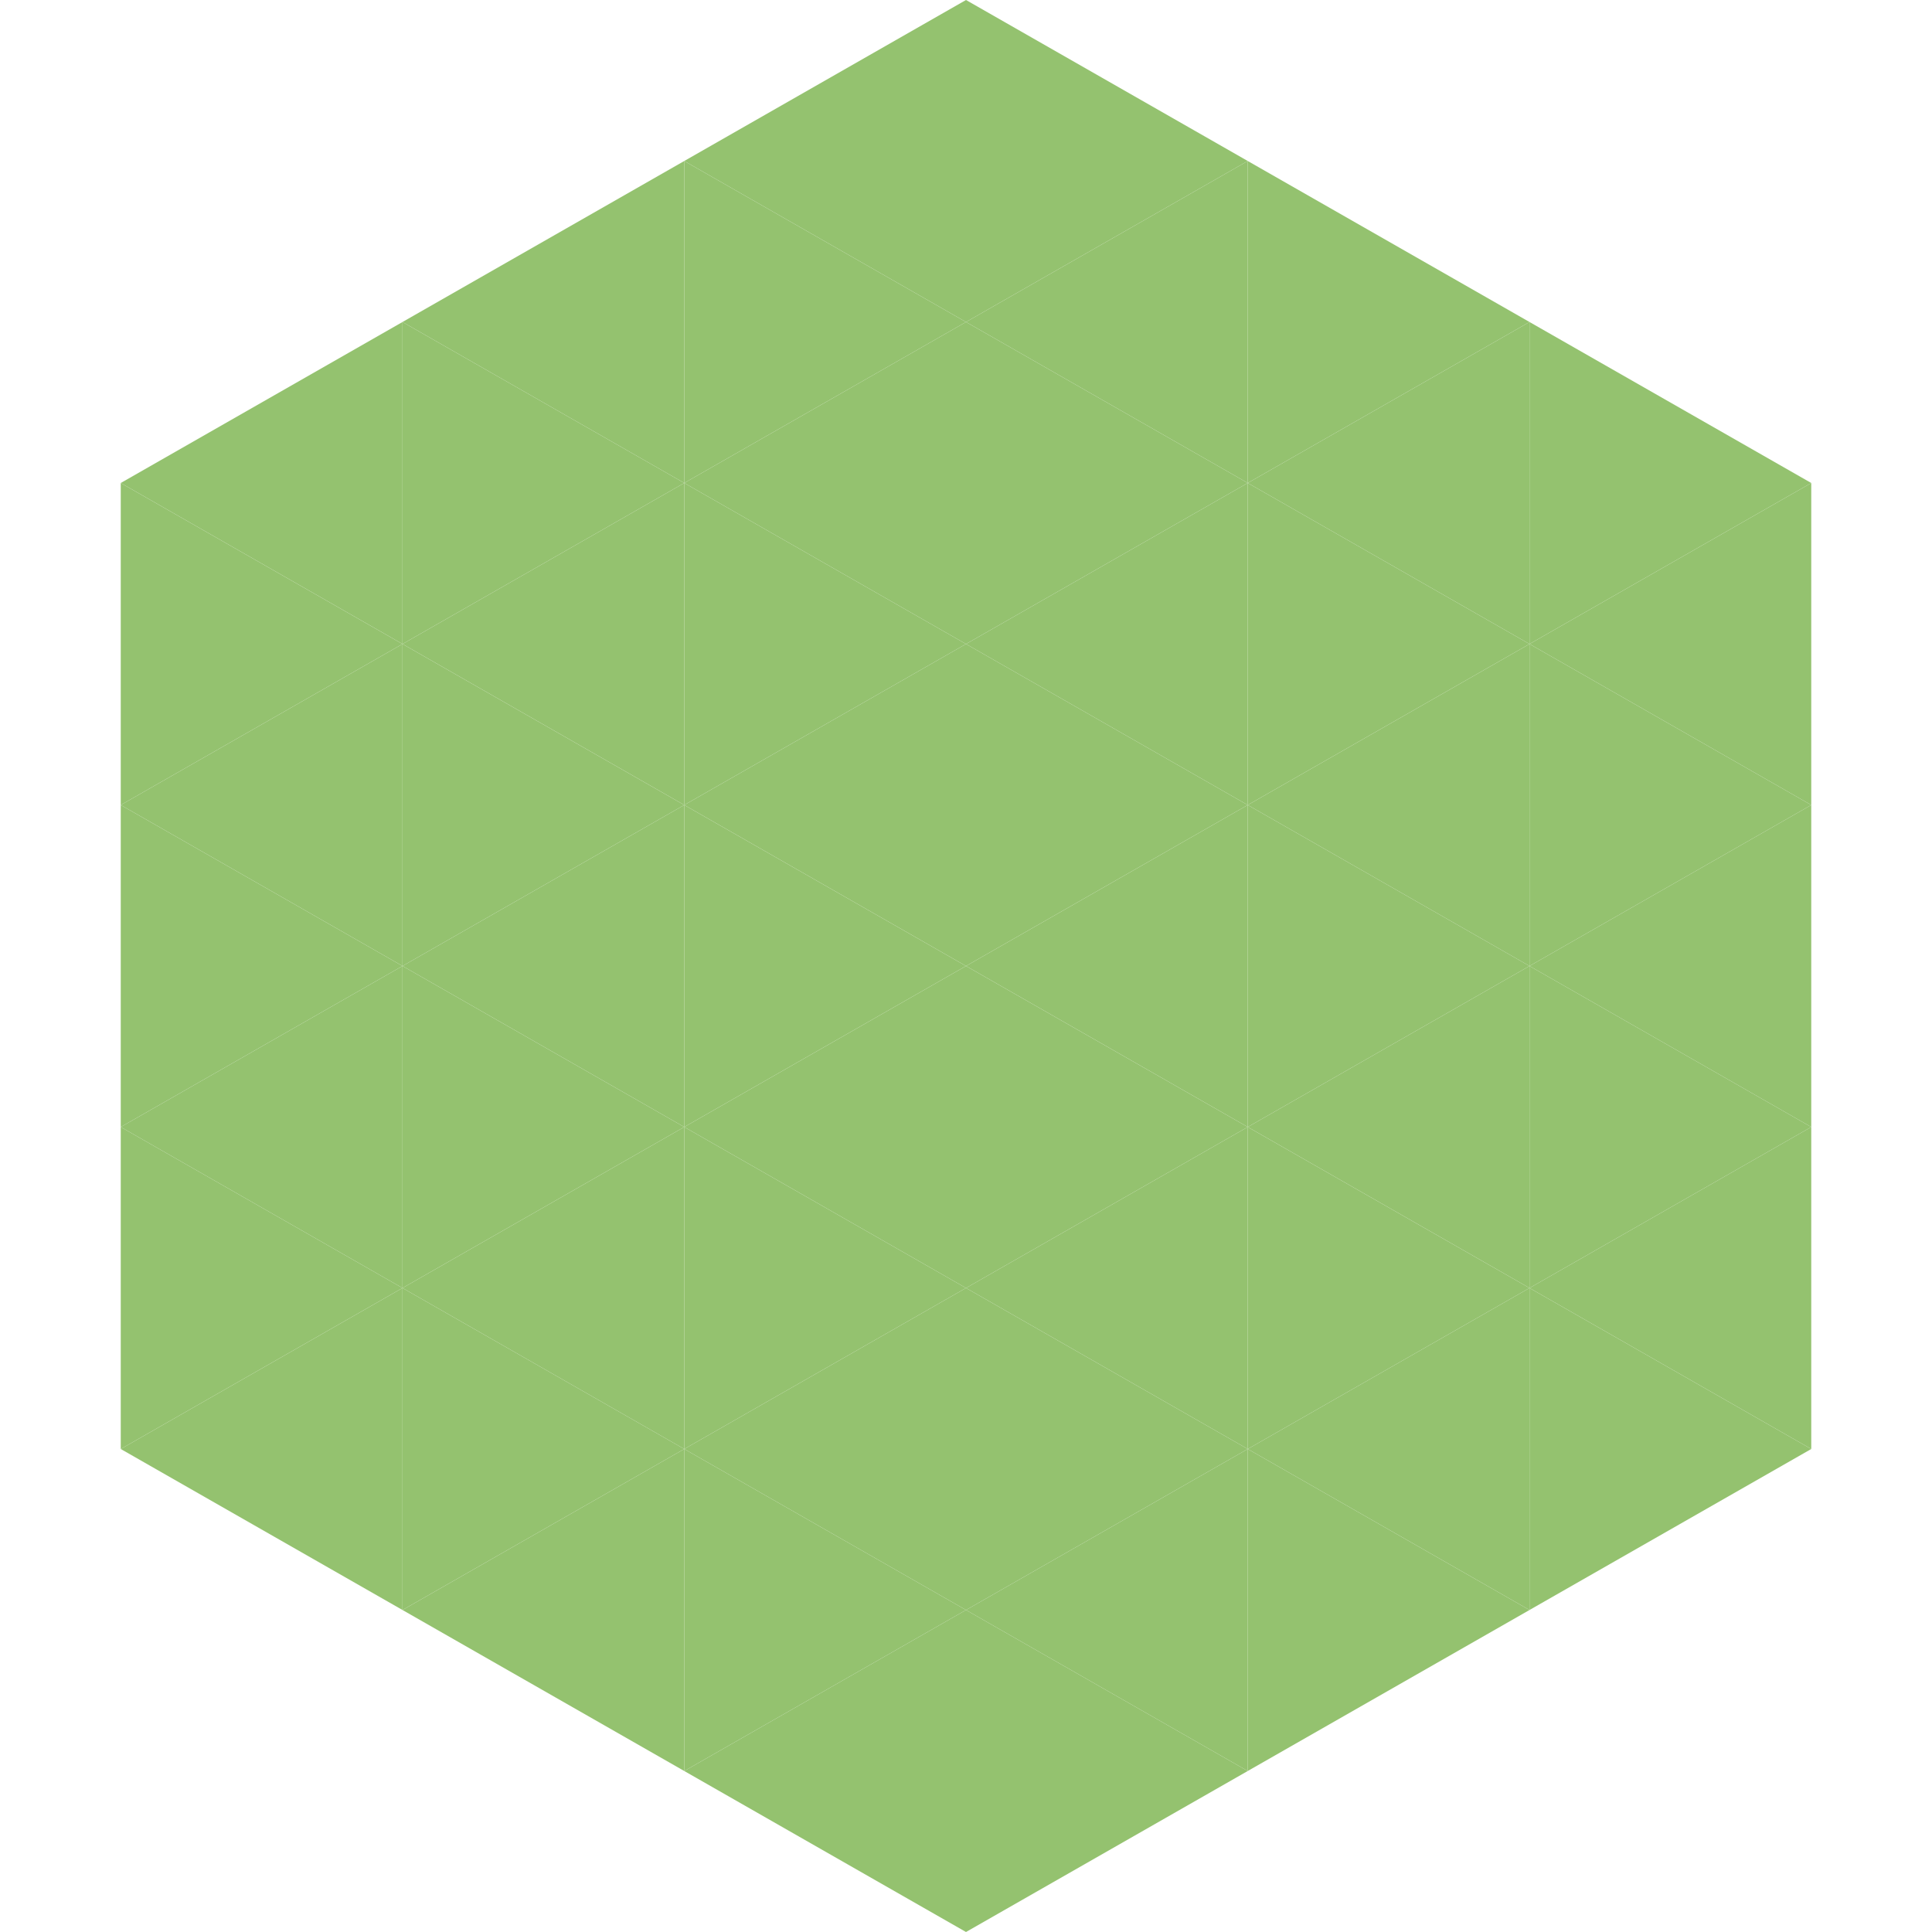
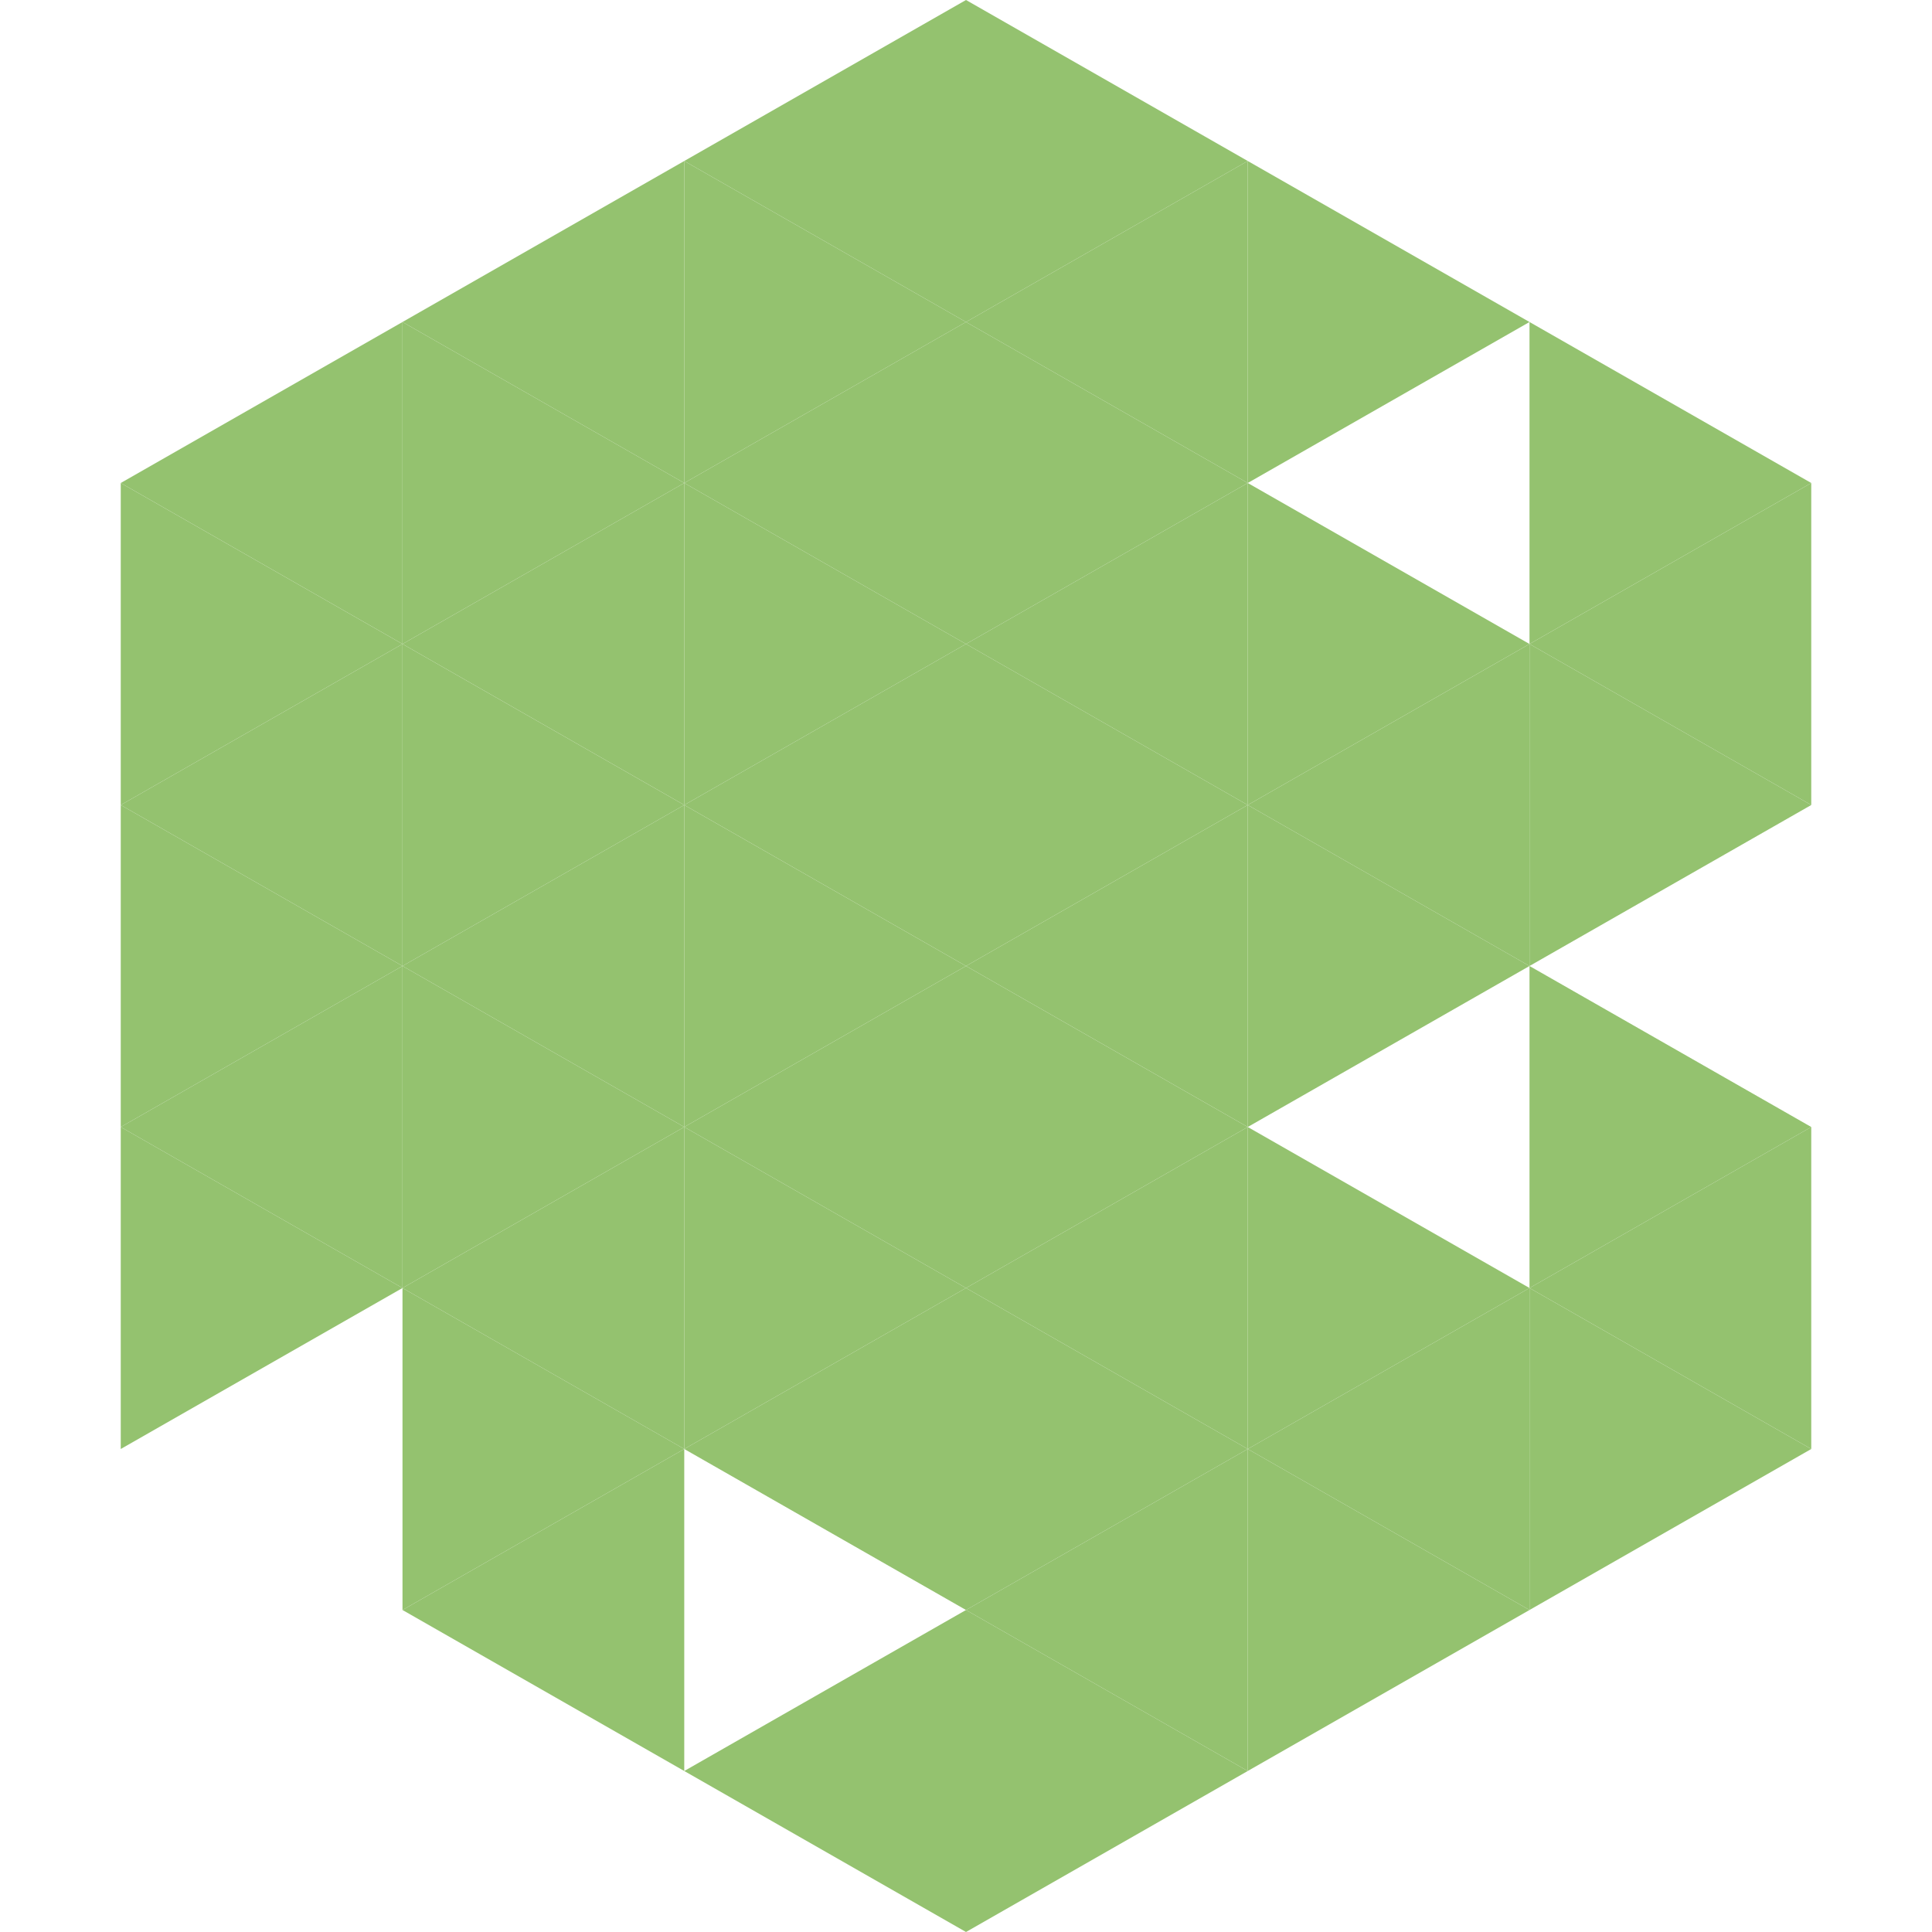
<svg xmlns="http://www.w3.org/2000/svg" width="240" height="240">
  <polygon points="50,40 15,60 50,80" style="fill:rgb(148,194,111)" />
  <polygon points="190,40 225,60 190,80" style="fill:rgb(148,194,111)" />
  <polygon points="15,60 50,80 15,100" style="fill:rgb(148,194,111)" />
  <polygon points="225,60 190,80 225,100" style="fill:rgb(148,194,111)" />
  <polygon points="50,80 15,100 50,120" style="fill:rgb(148,194,111)" />
  <polygon points="190,80 225,100 190,120" style="fill:rgb(148,194,111)" />
  <polygon points="15,100 50,120 15,140" style="fill:rgb(148,194,111)" />
-   <polygon points="225,100 190,120 225,140" style="fill:rgb(148,194,111)" />
  <polygon points="50,120 15,140 50,160" style="fill:rgb(148,194,111)" />
  <polygon points="190,120 225,140 190,160" style="fill:rgb(148,194,111)" />
  <polygon points="15,140 50,160 15,180" style="fill:rgb(148,194,111)" />
  <polygon points="225,140 190,160 225,180" style="fill:rgb(148,194,111)" />
-   <polygon points="50,160 15,180 50,200" style="fill:rgb(148,194,111)" />
  <polygon points="190,160 225,180 190,200" style="fill:rgb(148,194,111)" />
  <polygon points="15,180 50,200 15,220" style="fill:rgb(255,255,255); fill-opacity:0" />
  <polygon points="225,180 190,200 225,220" style="fill:rgb(255,255,255); fill-opacity:0" />
  <polygon points="50,0 85,20 50,40" style="fill:rgb(255,255,255); fill-opacity:0" />
  <polygon points="190,0 155,20 190,40" style="fill:rgb(255,255,255); fill-opacity:0" />
  <polygon points="85,20 50,40 85,60" style="fill:rgb(148,194,111)" />
  <polygon points="155,20 190,40 155,60" style="fill:rgb(148,194,111)" />
  <polygon points="50,40 85,60 50,80" style="fill:rgb(148,194,111)" />
-   <polygon points="190,40 155,60 190,80" style="fill:rgb(148,194,111)" />
  <polygon points="85,60 50,80 85,100" style="fill:rgb(148,194,111)" />
  <polygon points="155,60 190,80 155,100" style="fill:rgb(148,194,111)" />
  <polygon points="50,80 85,100 50,120" style="fill:rgb(148,194,111)" />
  <polygon points="190,80 155,100 190,120" style="fill:rgb(148,194,111)" />
  <polygon points="85,100 50,120 85,140" style="fill:rgb(148,194,111)" />
  <polygon points="155,100 190,120 155,140" style="fill:rgb(148,194,111)" />
  <polygon points="50,120 85,140 50,160" style="fill:rgb(148,194,111)" />
-   <polygon points="190,120 155,140 190,160" style="fill:rgb(148,194,111)" />
  <polygon points="85,140 50,160 85,180" style="fill:rgb(148,194,111)" />
  <polygon points="155,140 190,160 155,180" style="fill:rgb(148,194,111)" />
  <polygon points="50,160 85,180 50,200" style="fill:rgb(148,194,111)" />
  <polygon points="190,160 155,180 190,200" style="fill:rgb(148,194,111)" />
  <polygon points="85,180 50,200 85,220" style="fill:rgb(148,194,111)" />
  <polygon points="155,180 190,200 155,220" style="fill:rgb(148,194,111)" />
  <polygon points="120,0 85,20 120,40" style="fill:rgb(148,194,111)" />
  <polygon points="120,0 155,20 120,40" style="fill:rgb(148,194,111)" />
  <polygon points="85,20 120,40 85,60" style="fill:rgb(148,194,111)" />
  <polygon points="155,20 120,40 155,60" style="fill:rgb(148,194,111)" />
  <polygon points="120,40 85,60 120,80" style="fill:rgb(148,194,111)" />
  <polygon points="120,40 155,60 120,80" style="fill:rgb(148,194,111)" />
  <polygon points="85,60 120,80 85,100" style="fill:rgb(148,194,111)" />
  <polygon points="155,60 120,80 155,100" style="fill:rgb(148,194,111)" />
  <polygon points="120,80 85,100 120,120" style="fill:rgb(148,194,111)" />
  <polygon points="120,80 155,100 120,120" style="fill:rgb(148,194,111)" />
  <polygon points="85,100 120,120 85,140" style="fill:rgb(148,194,111)" />
  <polygon points="155,100 120,120 155,140" style="fill:rgb(148,194,111)" />
  <polygon points="120,120 85,140 120,160" style="fill:rgb(148,194,111)" />
  <polygon points="120,120 155,140 120,160" style="fill:rgb(148,194,111)" />
  <polygon points="85,140 120,160 85,180" style="fill:rgb(148,194,111)" />
  <polygon points="155,140 120,160 155,180" style="fill:rgb(148,194,111)" />
  <polygon points="120,160 85,180 120,200" style="fill:rgb(148,194,111)" />
  <polygon points="120,160 155,180 120,200" style="fill:rgb(148,194,111)" />
-   <polygon points="85,180 120,200 85,220" style="fill:rgb(148,194,111)" />
  <polygon points="155,180 120,200 155,220" style="fill:rgb(148,194,111)" />
  <polygon points="120,200 85,220 120,240" style="fill:rgb(148,194,111)" />
  <polygon points="120,200 155,220 120,240" style="fill:rgb(148,194,111)" />
  <polygon points="85,220 120,240 85,260" style="fill:rgb(255,255,255); fill-opacity:0" />
  <polygon points="155,220 120,240 155,260" style="fill:rgb(255,255,255); fill-opacity:0" />
</svg>